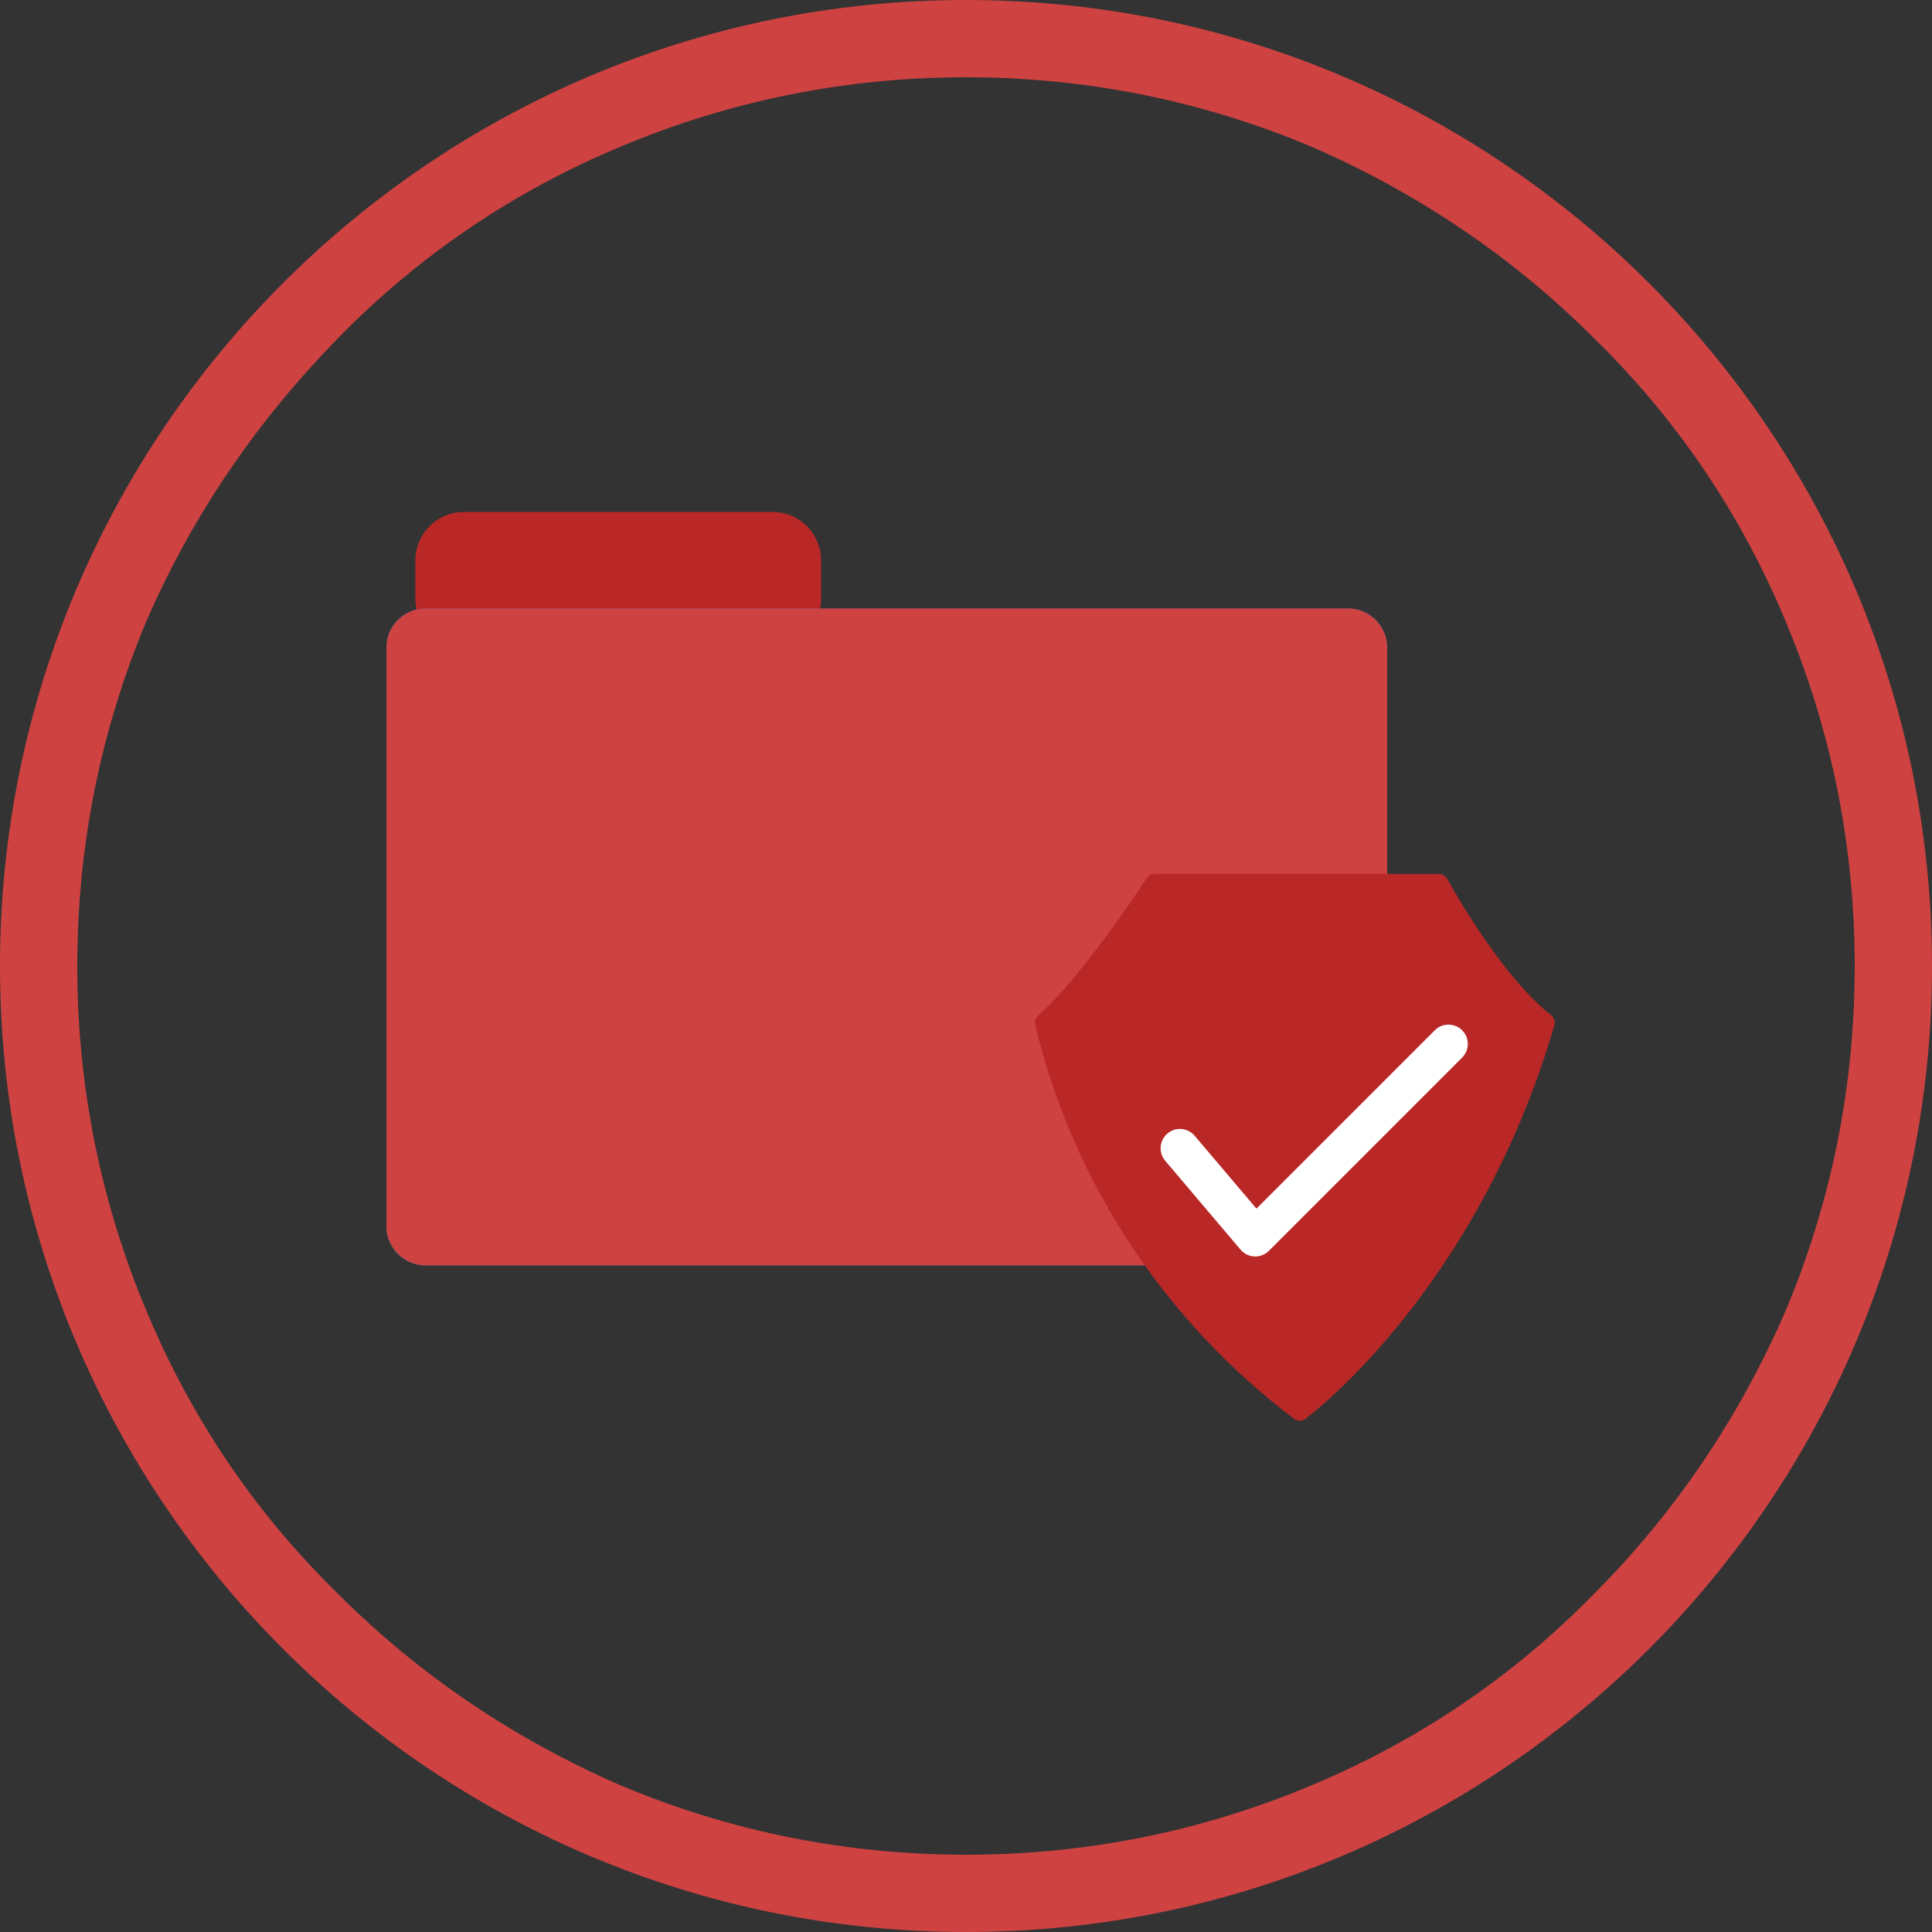
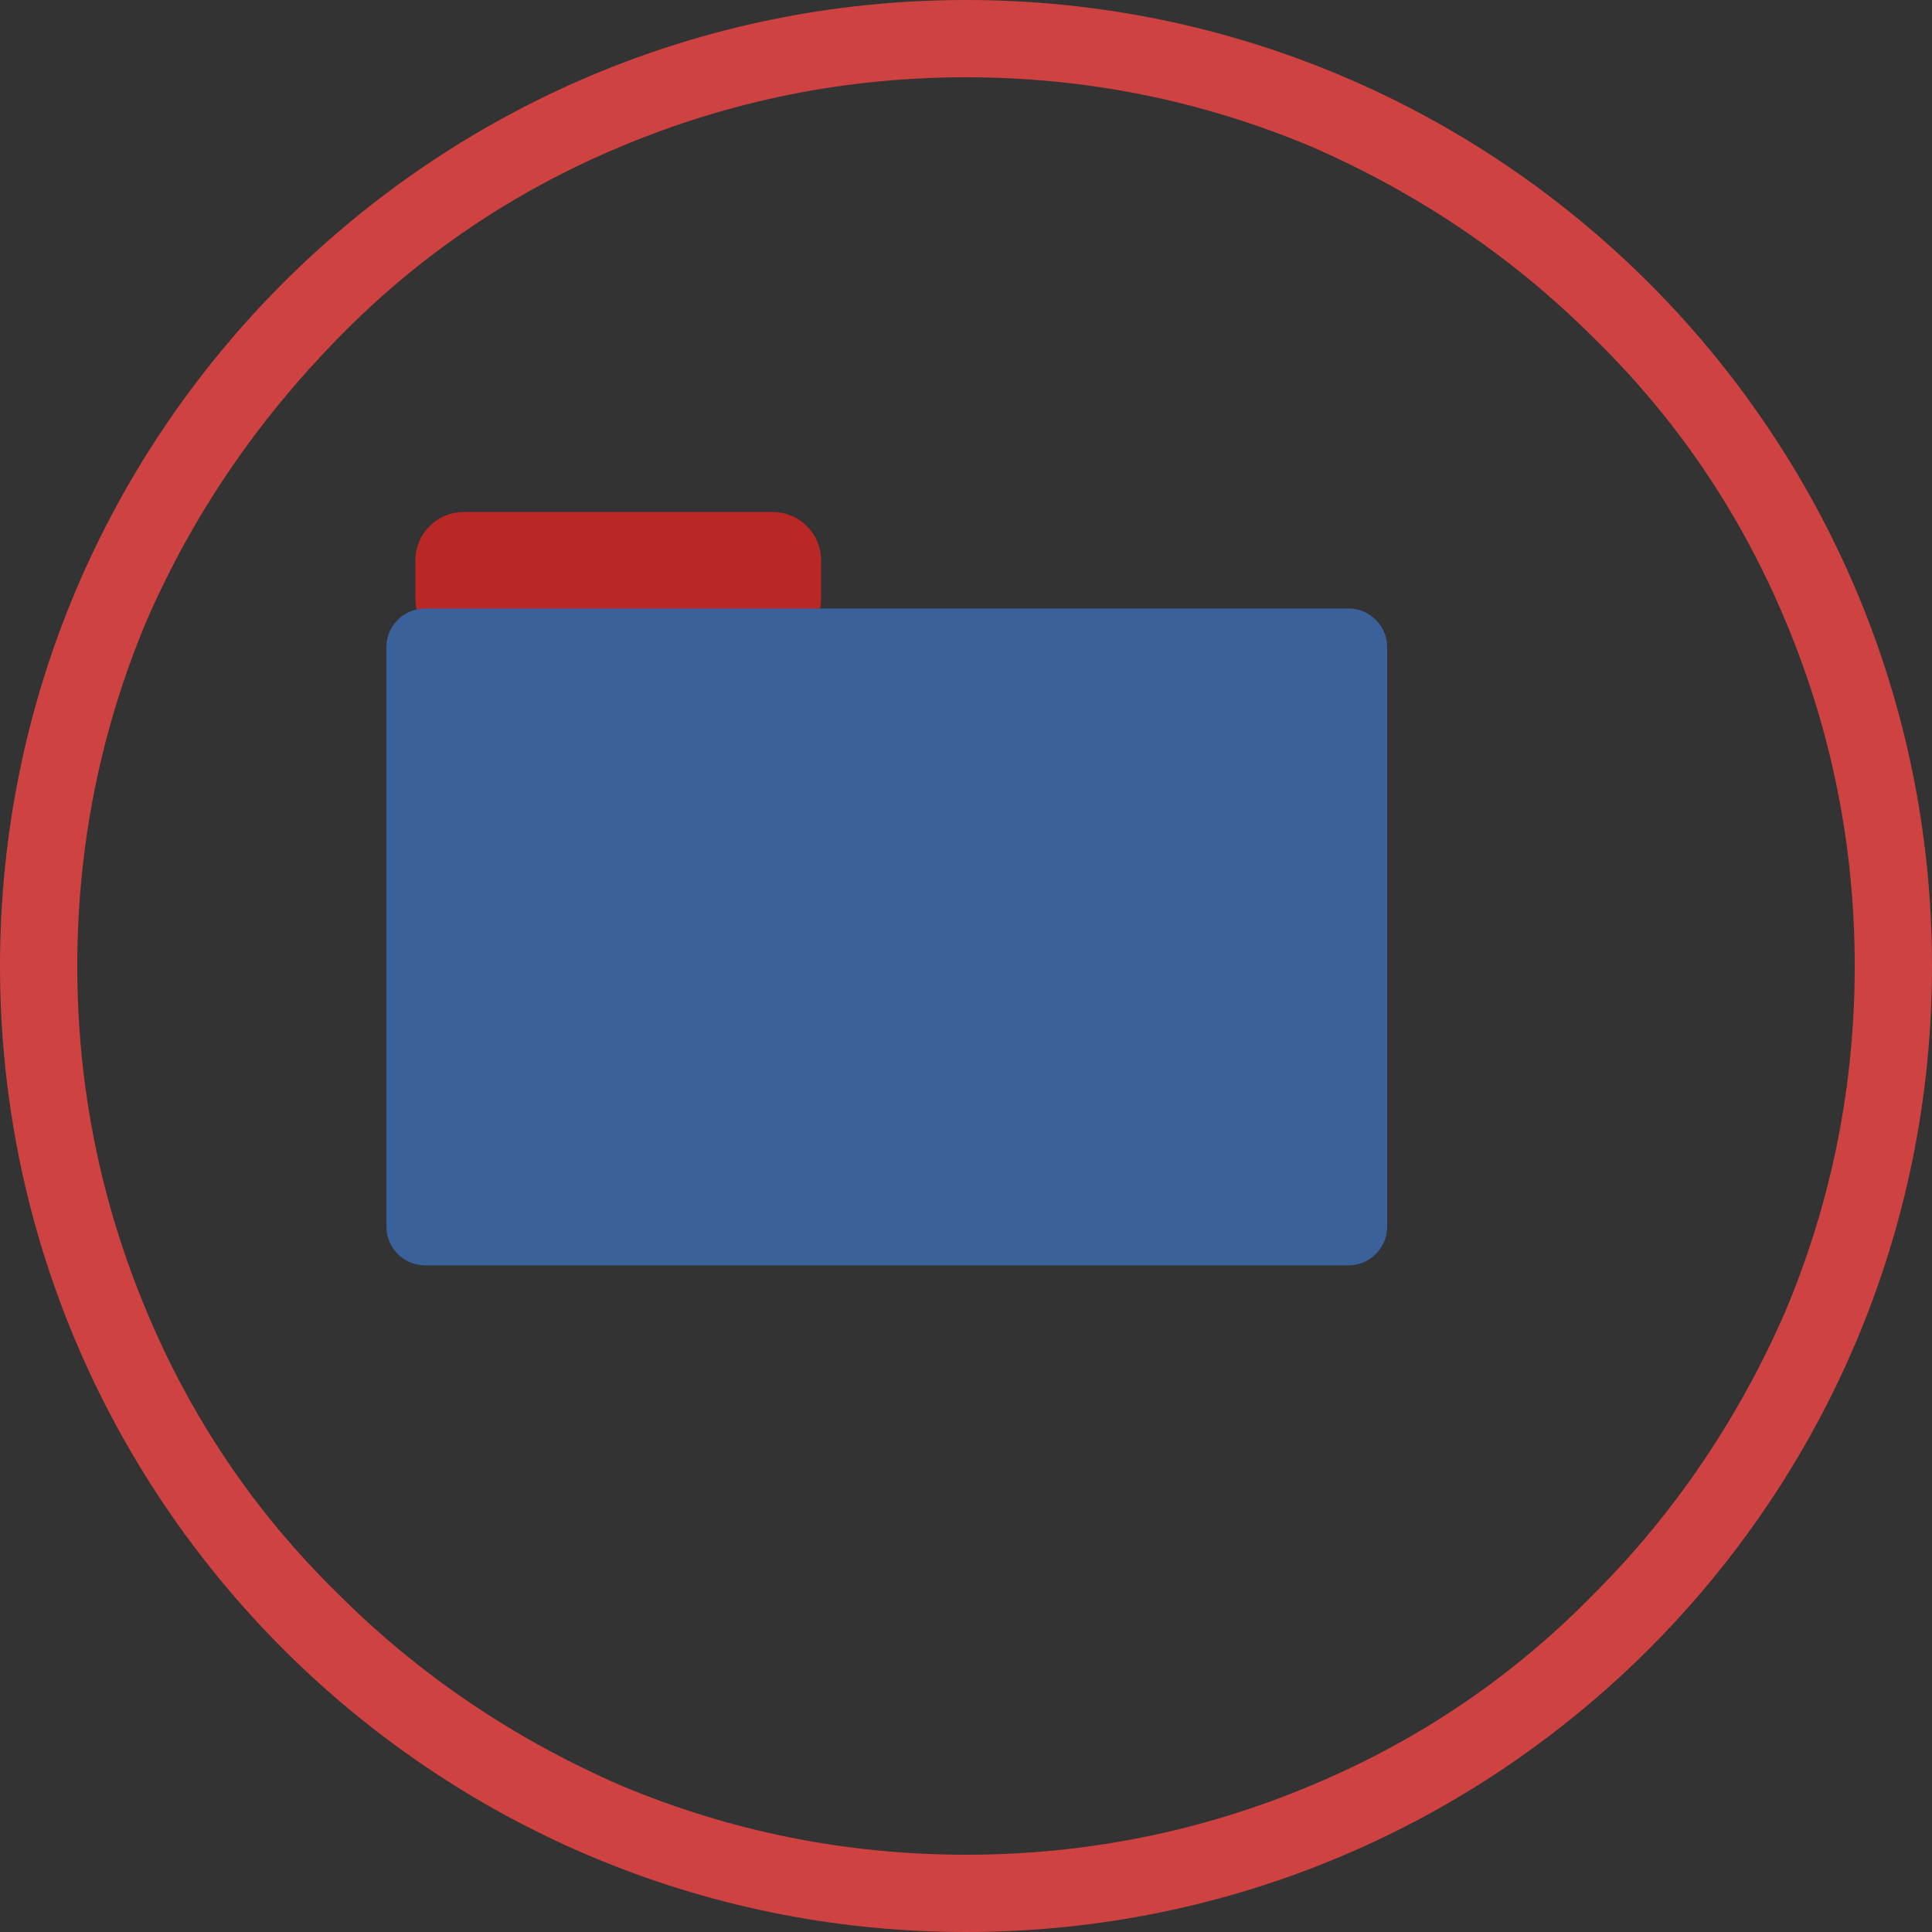
<svg xmlns="http://www.w3.org/2000/svg" version="1.1" id="Layer_1" x="0px" y="0px" viewBox="0 0 100 100" style="enable-background:new 0 0 100 100;" xml:space="preserve">
  <rect x="0" y="0" width="100" height="100" fill="#333333" stroke="none" />
  <style type="text/css">
	.st0{fill:none;}
	.st1{fill:#CE4242;}
	.st2{fill:#BA2727;stroke:#BA2727;stroke-linecap:round;stroke-linejoin:round;}
	.st3{fill:#3A6199;}
	.st4{fill:#CE4242;stroke:#CE4242;stroke-miterlimit:10;}
	.st5{fill:none;stroke:#FFFFFF;stroke-width:2;stroke-linecap:round;stroke-linejoin:round;}
</style>
  <g id="folder" transform="translate(9 6)">
    <g transform="matrix(1, 0, 0, 1, -9, -6)">
      <g id="Path_1508-2" transform="translate(9 6)">
        <path class="st0" d="M41,92c-6.5,0-12.8-1.3-18.7-3.8C16.6,85.8,11.5,82.3,7,77.9c-4.4-4.4-7.9-9.5-10.3-15.3S-7,50.5-7,44     s1.3-12.8,3.8-18.7C-0.8,19.6,2.7,14.5,7.1,10c4.4-4.4,9.5-7.9,15.3-10.3S34.5-4,41-4s12.8,1.3,18.7,3.8     C65.4,2.2,70.5,5.7,75,10.1c4.4,4.4,7.9,9.5,10.3,15.3C87.7,31.2,89,37.5,89,44s-1.3,12.8-3.8,18.7c-2.4,5.7-5.9,10.8-10.3,15.3     c-4.4,4.4-9.5,7.9-15.3,10.3C53.8,90.7,47.5,92,41,92z" />
        <path class="st1" d="M41-2c-6.2,0-12.2,1.2-17.9,3.6c-5.5,2.3-10.4,5.6-14.6,9.9S1,20.6-1.4,26.1C-3.8,31.8-5,37.8-5,44     s1.2,12.2,3.6,17.9c2.3,5.5,5.6,10.4,9.9,14.6c4.2,4.2,9.1,7.5,14.6,9.9C28.8,88.8,34.8,90,41,90s12.2-1.2,17.9-3.6     c5.5-2.3,10.4-5.6,14.6-9.9c4.2-4.2,7.5-9.1,9.9-14.6C85.8,56.2,87,50.2,87,44s-1.2-12.2-3.6-17.9c-2.3-5.5-5.6-10.4-9.9-14.6     C69.3,7.3,64.4,4,58.9,1.6C53.2-0.8,47.2-2,41-2 M41-6c27.6,0,50,22.4,50,50S68.6,94,41,94S-9,71.6-9,44S13.4-6,41-6z" />
      </g>
    </g>
    <g id="Group_1248" transform="translate(20 27)">
      <g id="Group_1249">
        <g id="Rectangle_1371" transform="translate(1)">
          <path class="st2" d="M-6-6h16c1.1,0,2,0.9,2,2v2c0,1.1-0.9,2-2,2H-6c-1.1,0-2-0.9-2-2v-2C-8-5.1-7.1-6-6-6z" />
        </g>
        <g id="Rectangle_1370" transform="translate(0 4.495)">
          <path class="st3" d="M-7-6h47.8c1.1,0,2,0.9,2,2v30c0,1.1-0.9,2-2,2H-7c-1.1,0-2-0.9-2-2V-4C-9-5.1-8.1-6-7-6z" />
-           <path class="st4" d="M-7-5.5h47.8c0.8,0,1.5,0.7,1.5,1.5v30c0,0.8-0.7,1.5-1.5,1.5H-7c-0.8,0-1.5-0.7-1.5-1.5V-4      C-8.5-4.8-7.8-5.5-7-5.5z" />
        </g>
      </g>
      <g id="Group_1250" transform="translate(34.073 18.734)">
-         <path id="Path_1523" class="st2" d="M-3.3-6h14.7c0,0,2.7,5,5.5,7.2c-4,13.7-12.7,20.1-12.7,20.1C-2.4,16.3-7.1,9.2-9,1.2     C-6.7-0.8-3.3-6-3.3-6z" />
-         <path id="Path_1524" class="st5" d="M-2,7.7l3.9,4.6l10-10" />
-       </g>
+         </g>
    </g>
  </g>
</svg>